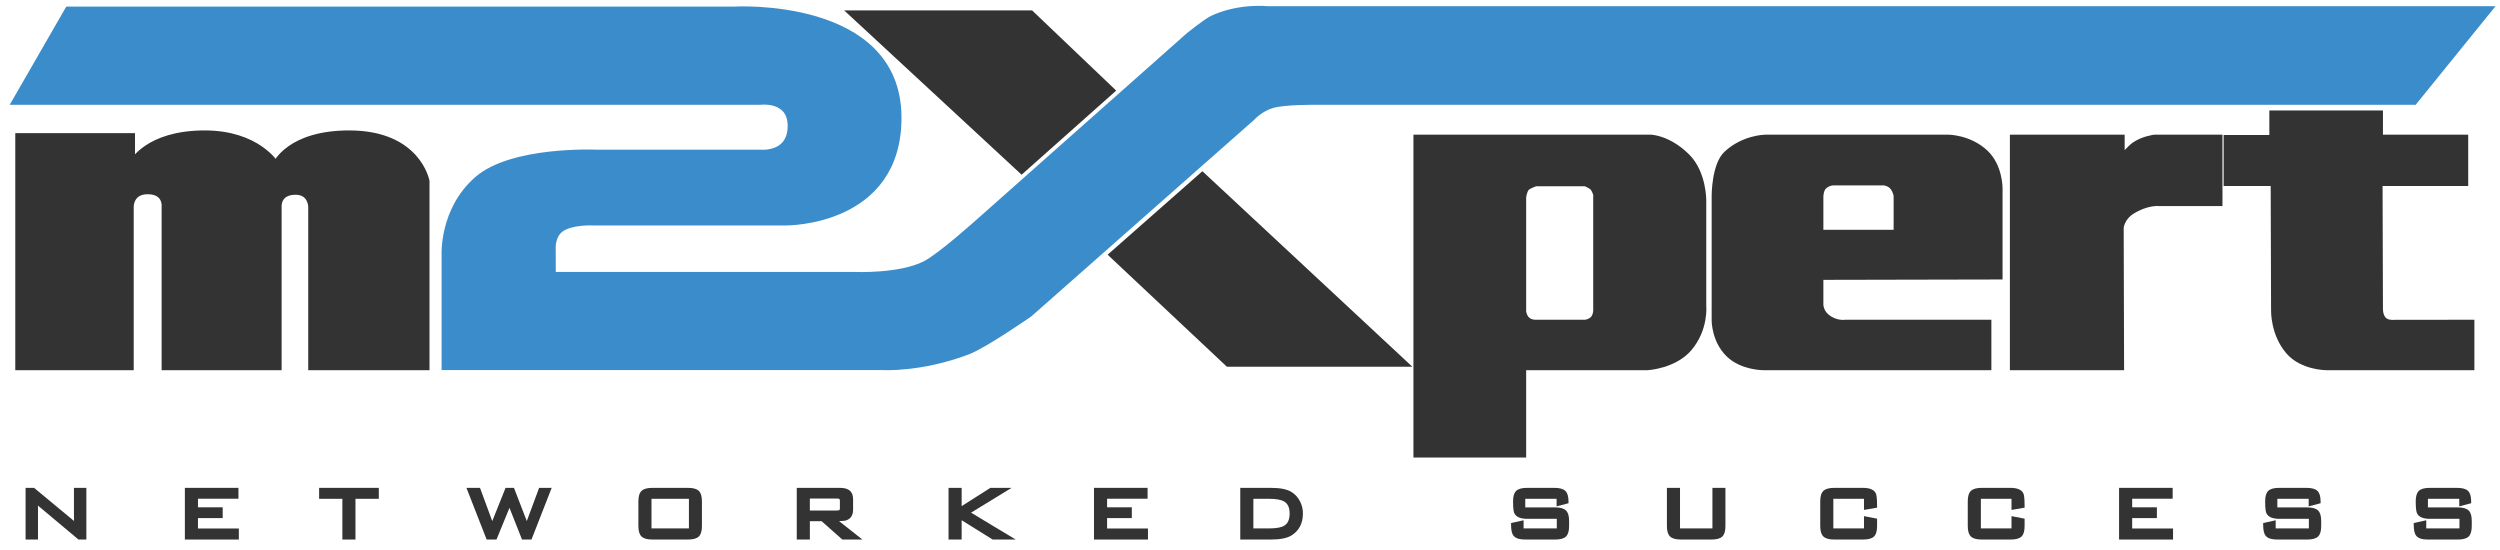
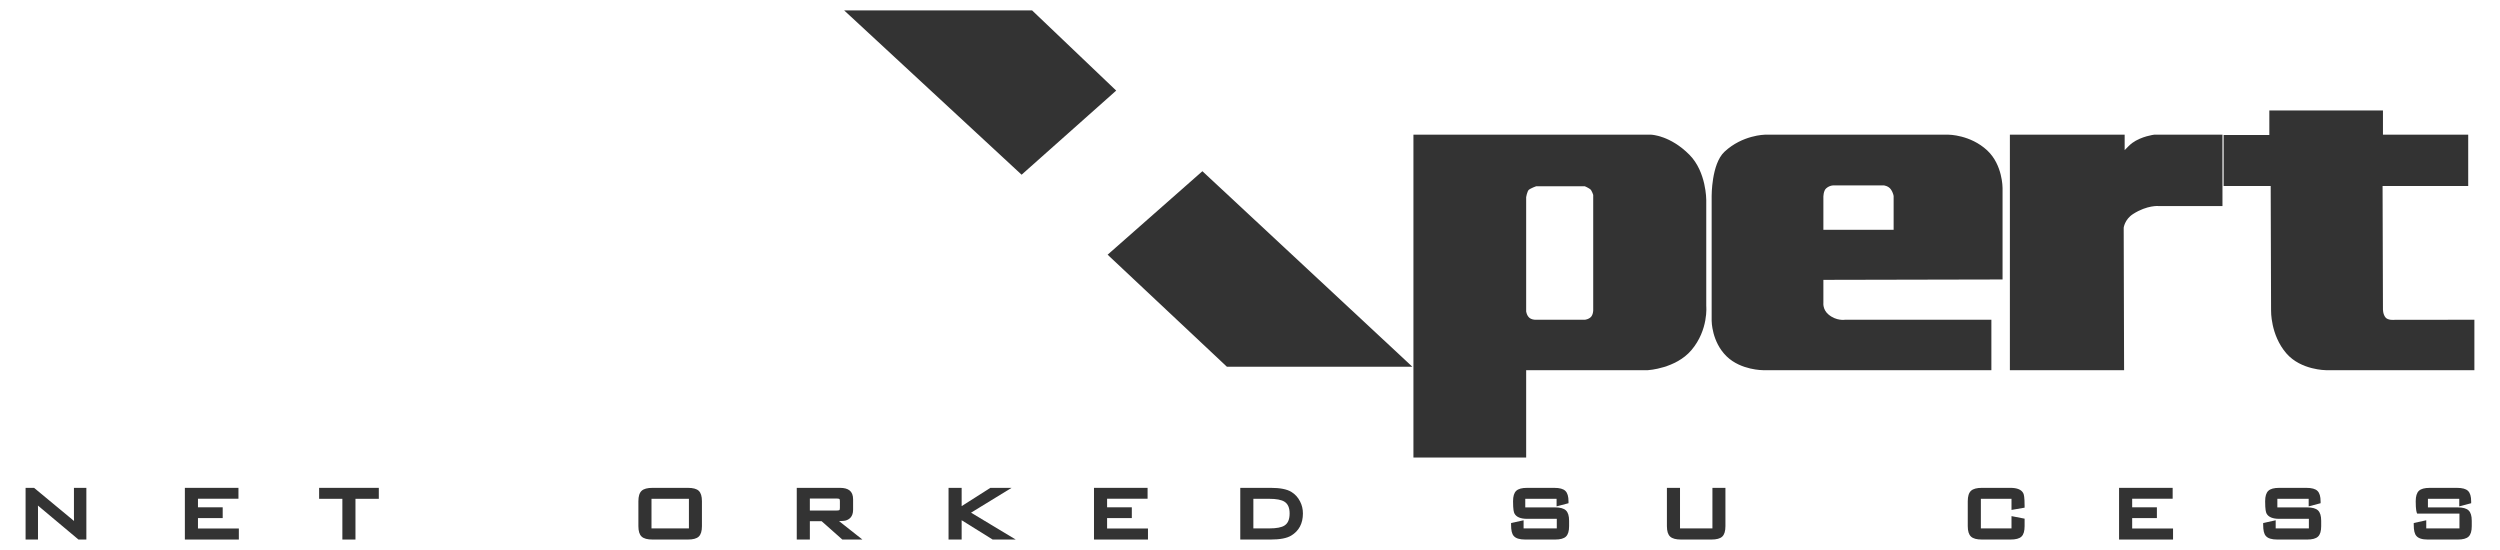
<svg xmlns="http://www.w3.org/2000/svg" width="432" height="95" viewBox="0 0 432 95" fill="none">
-   <path d="M155.274 20.178C155.408 38.655 135.808 38.458 135.808 38.458H102.474C102.474 38.458 98.674 38.261 96.874 39.641C95.448 40.736 95.524 42.781 95.524 42.781L95.541 47.489H147.541C147.541 47.489 155.408 47.86 159.852 45.603C162.508 44.254 169.185 38.239 169.185 38.239L205.274 6.239C205.274 6.239 208.347 3.725 209.541 3.17C214.163 1.023 219.052 1.572 219.052 1.572H430.181L417.186 17.614H227.052C227.052 17.614 222.006 17.56 219.872 18.172C217.763 18.776 216.361 20.354 216.361 20.354L177.896 54.282C177.896 54.282 170.154 59.664 167.23 60.77C158.94 63.904 152.34 63.444 152.34 63.444H76.808V44.113C76.808 44.113 76.365 36.273 82.474 30.962C88.474 25.745 102.874 26.359 102.874 26.359H131.342C131.342 26.359 136.608 26.951 136.608 21.756C136.608 16.891 131.342 17.614 131.342 17.614H2.541L11.741 1.637H126.874C126.874 1.637 155.129 -0.008 155.274 20.178Z" fill="#3A8CCB" stroke="#3A8CCB" />
  <path d="M12.779 89.351C12.779 89.59 12.785 89.818 12.794 90.036C12.718 89.966 12.642 89.9 12.568 89.838L5.886 84.301H4.421V93.233H6.566V87.931C6.566 87.733 6.563 87.541 6.555 87.356C6.603 87.399 6.647 87.438 6.689 87.474L13.559 93.233H14.923V84.301H12.778V89.352H12.779V89.351Z" fill="#333333" />
  <path d="M34.208 89.525H38.481V87.662H34.208V86.179H41.205V84.301H31.945V93.233H41.272V91.324H34.208V89.525Z" fill="#333333" />
  <path d="M55.144 86.195H59.162V93.233H61.425V86.195H65.459V84.301H55.144V86.195Z" fill="#333333" />
-   <path d="M91.031 90.039L88.812 84.301H87.362L85.062 90.052L82.945 84.301H80.6L84.092 93.233H85.794L88.037 87.754L90.204 93.233H91.841L95.332 84.301H93.159L91.031 90.039Z" fill="#333333" />
  <path d="M118.851 84.301H112.774C111.866 84.301 111.245 84.467 110.875 84.811C110.498 85.16 110.314 85.752 110.314 86.621V90.913C110.314 91.781 110.497 92.374 110.874 92.723C111.244 93.066 111.865 93.233 112.774 93.233H118.851C119.761 93.233 120.38 93.066 120.745 92.72C121.114 92.371 121.294 91.779 121.294 90.912V86.619C121.294 85.753 121.114 85.162 120.745 84.812C120.38 84.468 119.76 84.301 118.851 84.301ZM119.046 86.195V91.308H112.578V86.195H119.046Z" fill="#333333" />
  <path d="M146.097 89.954C146.698 89.795 147.415 89.344 147.415 88.089V86.275C147.415 85.584 147.214 85.074 146.817 84.753C146.439 84.449 145.896 84.302 145.16 84.302H137.68V93.233H139.944V90.062H141.977L145.552 93.233H149.023L144.99 90.049C145.731 90.028 145.978 89.988 146.097 89.954ZM139.943 86.148H144.581C144.948 86.148 145.05 86.224 145.059 86.233C145.087 86.257 145.134 86.357 145.134 86.59V87.773C145.134 88.062 145.067 88.131 145.065 88.132C145.055 88.141 144.953 88.215 144.581 88.215H139.943V86.148Z" fill="#333333" />
  <path d="M174.8 84.301H171.135L166.173 87.459V84.301H163.909V93.233H166.173V89.894L171.529 93.233H175.521L167.796 88.59L174.8 84.301Z" fill="#333333" />
  <path d="M191.306 89.525H195.578V87.662H191.306V86.179H198.302V84.301H189.042V93.233H198.37V91.324H191.306V89.525Z" fill="#333333" />
  <path d="M223.13 84.989C222.355 84.526 221.186 84.3 219.552 84.3H214.319V93.233H219.552C221.199 93.233 222.37 93.006 223.132 92.542C224.467 91.733 225.144 90.446 225.144 88.718C225.144 87.962 224.974 87.26 224.643 86.633C224.292 85.94 223.784 85.387 223.13 84.989ZM216.582 86.195H219.349C220.548 86.195 221.421 86.361 221.944 86.687C222.551 87.066 222.846 87.73 222.846 88.72C222.846 89.744 222.56 90.426 221.969 90.805C221.46 91.139 220.579 91.308 219.348 91.308H216.581L216.582 86.195Z" fill="#333333" />
  <path d="M268.698 87.679H263.566V86.195H268.978V87.498L271.038 86.957V86.654C271.038 85.778 270.859 85.179 270.491 84.824C270.126 84.472 269.501 84.302 268.578 84.302H263.898C262.988 84.302 262.369 84.468 262.004 84.814C261.635 85.163 261.456 85.754 261.456 86.622C261.456 88.094 261.589 88.531 261.707 88.749C262.03 89.349 262.767 89.653 263.898 89.653H269.013V91.309H263.277V89.902L261.114 90.377V90.694C261.114 91.644 261.259 92.251 261.563 92.602C261.919 93.028 262.576 93.234 263.575 93.234H268.697C269.607 93.234 270.226 93.067 270.592 92.722C270.96 92.372 271.14 91.781 271.14 90.913V89.999C271.14 89.144 270.961 88.556 270.594 88.201C270.229 87.85 269.609 87.679 268.698 87.679Z" fill="#333333" />
  <path d="M295.906 91.308H290.306V84.301H288.042V90.913C288.042 91.781 288.226 92.373 288.603 92.723C288.972 93.066 289.593 93.233 290.503 93.233H295.712C296.622 93.233 297.241 93.066 297.606 92.72C297.974 92.371 298.154 91.78 298.154 90.912V84.301H295.908L295.906 91.308Z" fill="#333333" />
-   <path d="M321.916 84.301H316.997C316.089 84.301 315.468 84.467 315.098 84.811C314.721 85.16 314.537 85.753 314.537 86.621V90.913C314.537 91.781 314.721 92.373 315.098 92.723C315.466 93.066 316.088 93.233 316.997 93.233H321.916C322.839 93.233 323.462 93.065 323.821 92.718C324.184 92.369 324.359 91.778 324.359 90.912V89.626L322.096 89.186V91.306H316.802V86.194H322.096V88.115L324.359 87.724V87.392C324.359 85.885 324.237 85.446 324.13 85.229C323.82 84.614 323.075 84.301 321.916 84.301Z" fill="#333333" />
  <path d="M347.409 84.301H342.49C341.581 84.301 340.96 84.467 340.59 84.811C340.213 85.16 340.029 85.753 340.029 86.621V90.913C340.029 91.781 340.213 92.373 340.59 92.723C340.958 93.066 341.58 93.233 342.49 93.233H347.409C348.331 93.233 348.954 93.065 349.314 92.718C349.676 92.369 349.851 91.778 349.851 90.912V89.626L347.588 89.186V91.306H342.294V86.194H347.588V88.115L349.851 87.724V87.392C349.851 85.885 349.73 85.446 349.622 85.229C349.311 84.614 348.567 84.301 347.409 84.301Z" fill="#333333" />
  <path d="M368.439 89.525H372.71V87.662H368.439V86.179H375.434V84.301H366.175V93.233H375.502V91.324H368.439V89.525Z" fill="#333333" />
  <path d="M398.659 87.679H393.527V86.195H398.94V87.498L400.999 86.957V86.654C400.999 85.778 400.82 85.179 400.453 84.824C400.087 84.472 399.463 84.302 398.54 84.302H393.859C392.949 84.302 392.33 84.468 391.966 84.814C391.597 85.163 391.417 85.754 391.417 86.622C391.417 88.094 391.551 88.531 391.668 88.749C391.991 89.349 392.728 89.653 393.859 89.653H398.974V91.309H393.238V89.902L391.076 90.377V90.694C391.076 91.644 391.221 92.251 391.525 92.602C391.88 93.028 392.538 93.234 393.536 93.234H398.659C399.568 93.234 400.188 93.067 400.553 92.722C400.922 92.372 401.101 91.781 401.101 90.913V89.999C401.101 89.144 400.923 88.556 400.555 88.201C400.191 87.85 399.571 87.679 398.659 87.679Z" fill="#333333" />
-   <path d="M426.575 88.201C426.21 87.849 425.59 87.679 424.678 87.679H419.546V86.196H424.959V87.499L427.018 86.958V86.655C427.018 85.778 426.839 85.18 426.472 84.825C426.106 84.473 425.482 84.303 424.559 84.303H419.878C418.968 84.303 418.349 84.469 417.984 84.814C417.616 85.164 417.436 85.754 417.436 86.623C417.436 88.094 417.57 88.532 417.687 88.75C418.01 89.35 418.748 89.654 419.878 89.654H424.993V91.31H419.257V89.902L417.095 90.378V90.695C417.095 91.645 417.239 92.252 417.544 92.602C417.9 93.029 418.557 93.235 419.555 93.235H424.678C425.588 93.235 426.206 93.068 426.572 92.722C426.941 92.373 427.12 91.781 427.12 90.914V90C427.121 89.144 426.942 88.556 426.575 88.201Z" fill="#333333" />
-   <path d="M73.719 63.467H53.763V35.739C53.763 35.739 53.763 33.092 50.963 33.153C47.94 33.219 48.163 35.739 48.163 35.739V63.467H28.429V35.739C28.429 35.739 28.74 33.132 25.629 33.066C22.524 33 22.607 35.739 22.607 35.739V63.467H3.141V23.51H22.83V28.156C22.83 28.156 25.408 23.038 35.374 23.038C44.475 23.038 47.675 28.332 47.675 28.332C47.675 28.332 49.975 23.038 60.342 23.038C72.242 23.038 73.719 31.312 73.719 31.312L73.719 63.467Z" fill="#333333" stroke="#333333" />
+   <path d="M426.575 88.201C426.21 87.849 425.59 87.679 424.678 87.679H419.546V86.196H424.959V87.499L427.018 86.958V86.655C427.018 85.778 426.839 85.18 426.472 84.825C426.106 84.473 425.482 84.303 424.559 84.303H419.878C418.968 84.303 418.349 84.469 417.984 84.814C417.616 85.164 417.436 85.754 417.436 86.623C417.436 88.094 417.57 88.532 417.687 88.75H424.993V91.31H419.257V89.902L417.095 90.378V90.695C417.095 91.645 417.239 92.252 417.544 92.602C417.9 93.029 418.557 93.235 419.555 93.235H424.678C425.588 93.235 426.206 93.068 426.572 92.722C426.941 92.373 427.12 91.781 427.12 90.914V90C427.121 89.144 426.942 88.556 426.575 88.201Z" fill="#333333" />
  <path d="M192.141 15.641L176.541 29.515L147.141 2.293H178.141L192.141 15.641Z" fill="#333333" stroke="#333333" />
  <path d="M242.786 62.874H212.208L192.141 44.024L207.764 30.26L242.786 62.874Z" fill="#333333" stroke="#333333" />
  <path d="M294.341 52.88V34.556C294.341 34.556 294.36 29.91 291.586 27.104C288.379 23.862 285.274 23.772 285.274 23.772H244.741V78.567H263.221V63.467H284.741C284.741 63.467 289.347 63.187 291.893 60.184C294.741 56.825 294.341 52.88 294.341 52.88ZM275.807 53.646C275.807 53.646 275.803 54.579 275.265 55.127C274.715 55.686 273.901 55.752 273.901 55.752H265.292C265.292 55.752 264.47 55.768 263.901 55.247C263.312 54.709 263.221 53.845 263.221 53.845V34.052C263.221 34.052 263.379 32.894 263.797 32.474C264.192 32.08 265.358 31.685 265.358 31.685H273.968C273.968 31.685 274.88 32.072 275.205 32.398C275.542 32.735 275.807 33.592 275.807 33.592V53.646Z" fill="#333333" stroke="#333333" />
  <path d="M314.58 47.86L345.541 47.794V32.474C345.541 32.474 345.555 28.689 343.052 26.359C340.275 23.772 336.674 23.772 336.674 23.772H305.007C305.007 23.772 301.297 23.819 298.341 26.578C296.252 28.528 296.274 33.854 296.274 33.854V55.422C296.274 55.422 296.274 58.862 298.719 61.23C301.042 63.48 304.674 63.467 304.674 63.467H343.61V55.746L318.874 55.751C318.874 55.751 317.16 56.036 315.607 54.698C314.424 53.679 314.58 52.331 314.58 52.331V47.86ZM315.224 32.179C316.02 31.47 316.919 31.532 316.919 31.532H325.542C325.542 31.532 326.575 31.619 327.141 32.425C327.664 33.171 327.719 33.855 327.719 33.855V40.212H314.58V34.074C314.58 34.074 314.541 32.787 315.224 32.179Z" fill="#333333" stroke="#333333" />
  <path d="M383.541 35.104H373.008C373.008 35.104 370.918 34.906 368.341 36.551C366.641 37.636 366.474 39.313 366.474 39.313L366.541 63.467H347.808V23.773H366.641V27.214C366.641 27.214 368.133 25.55 368.742 25.11C370.242 24.025 372.275 23.773 372.275 23.773H383.542V35.104H383.541Z" fill="#333333" stroke="#333333" />
  <path d="M426.007 23.772V31.641H411.207L411.274 53.318C411.274 53.318 411.209 54.48 411.874 55.224C412.499 55.922 413.791 55.767 413.791 55.767L427.074 55.751V63.467H401.941C401.941 63.467 397.824 63.456 395.474 60.748C392.83 57.702 392.941 53.646 392.941 53.646L392.874 31.641H384.741V23.828H392.641V19.586H411.275V23.772H426.007V23.772Z" fill="#333333" stroke="#333333" />
</svg>